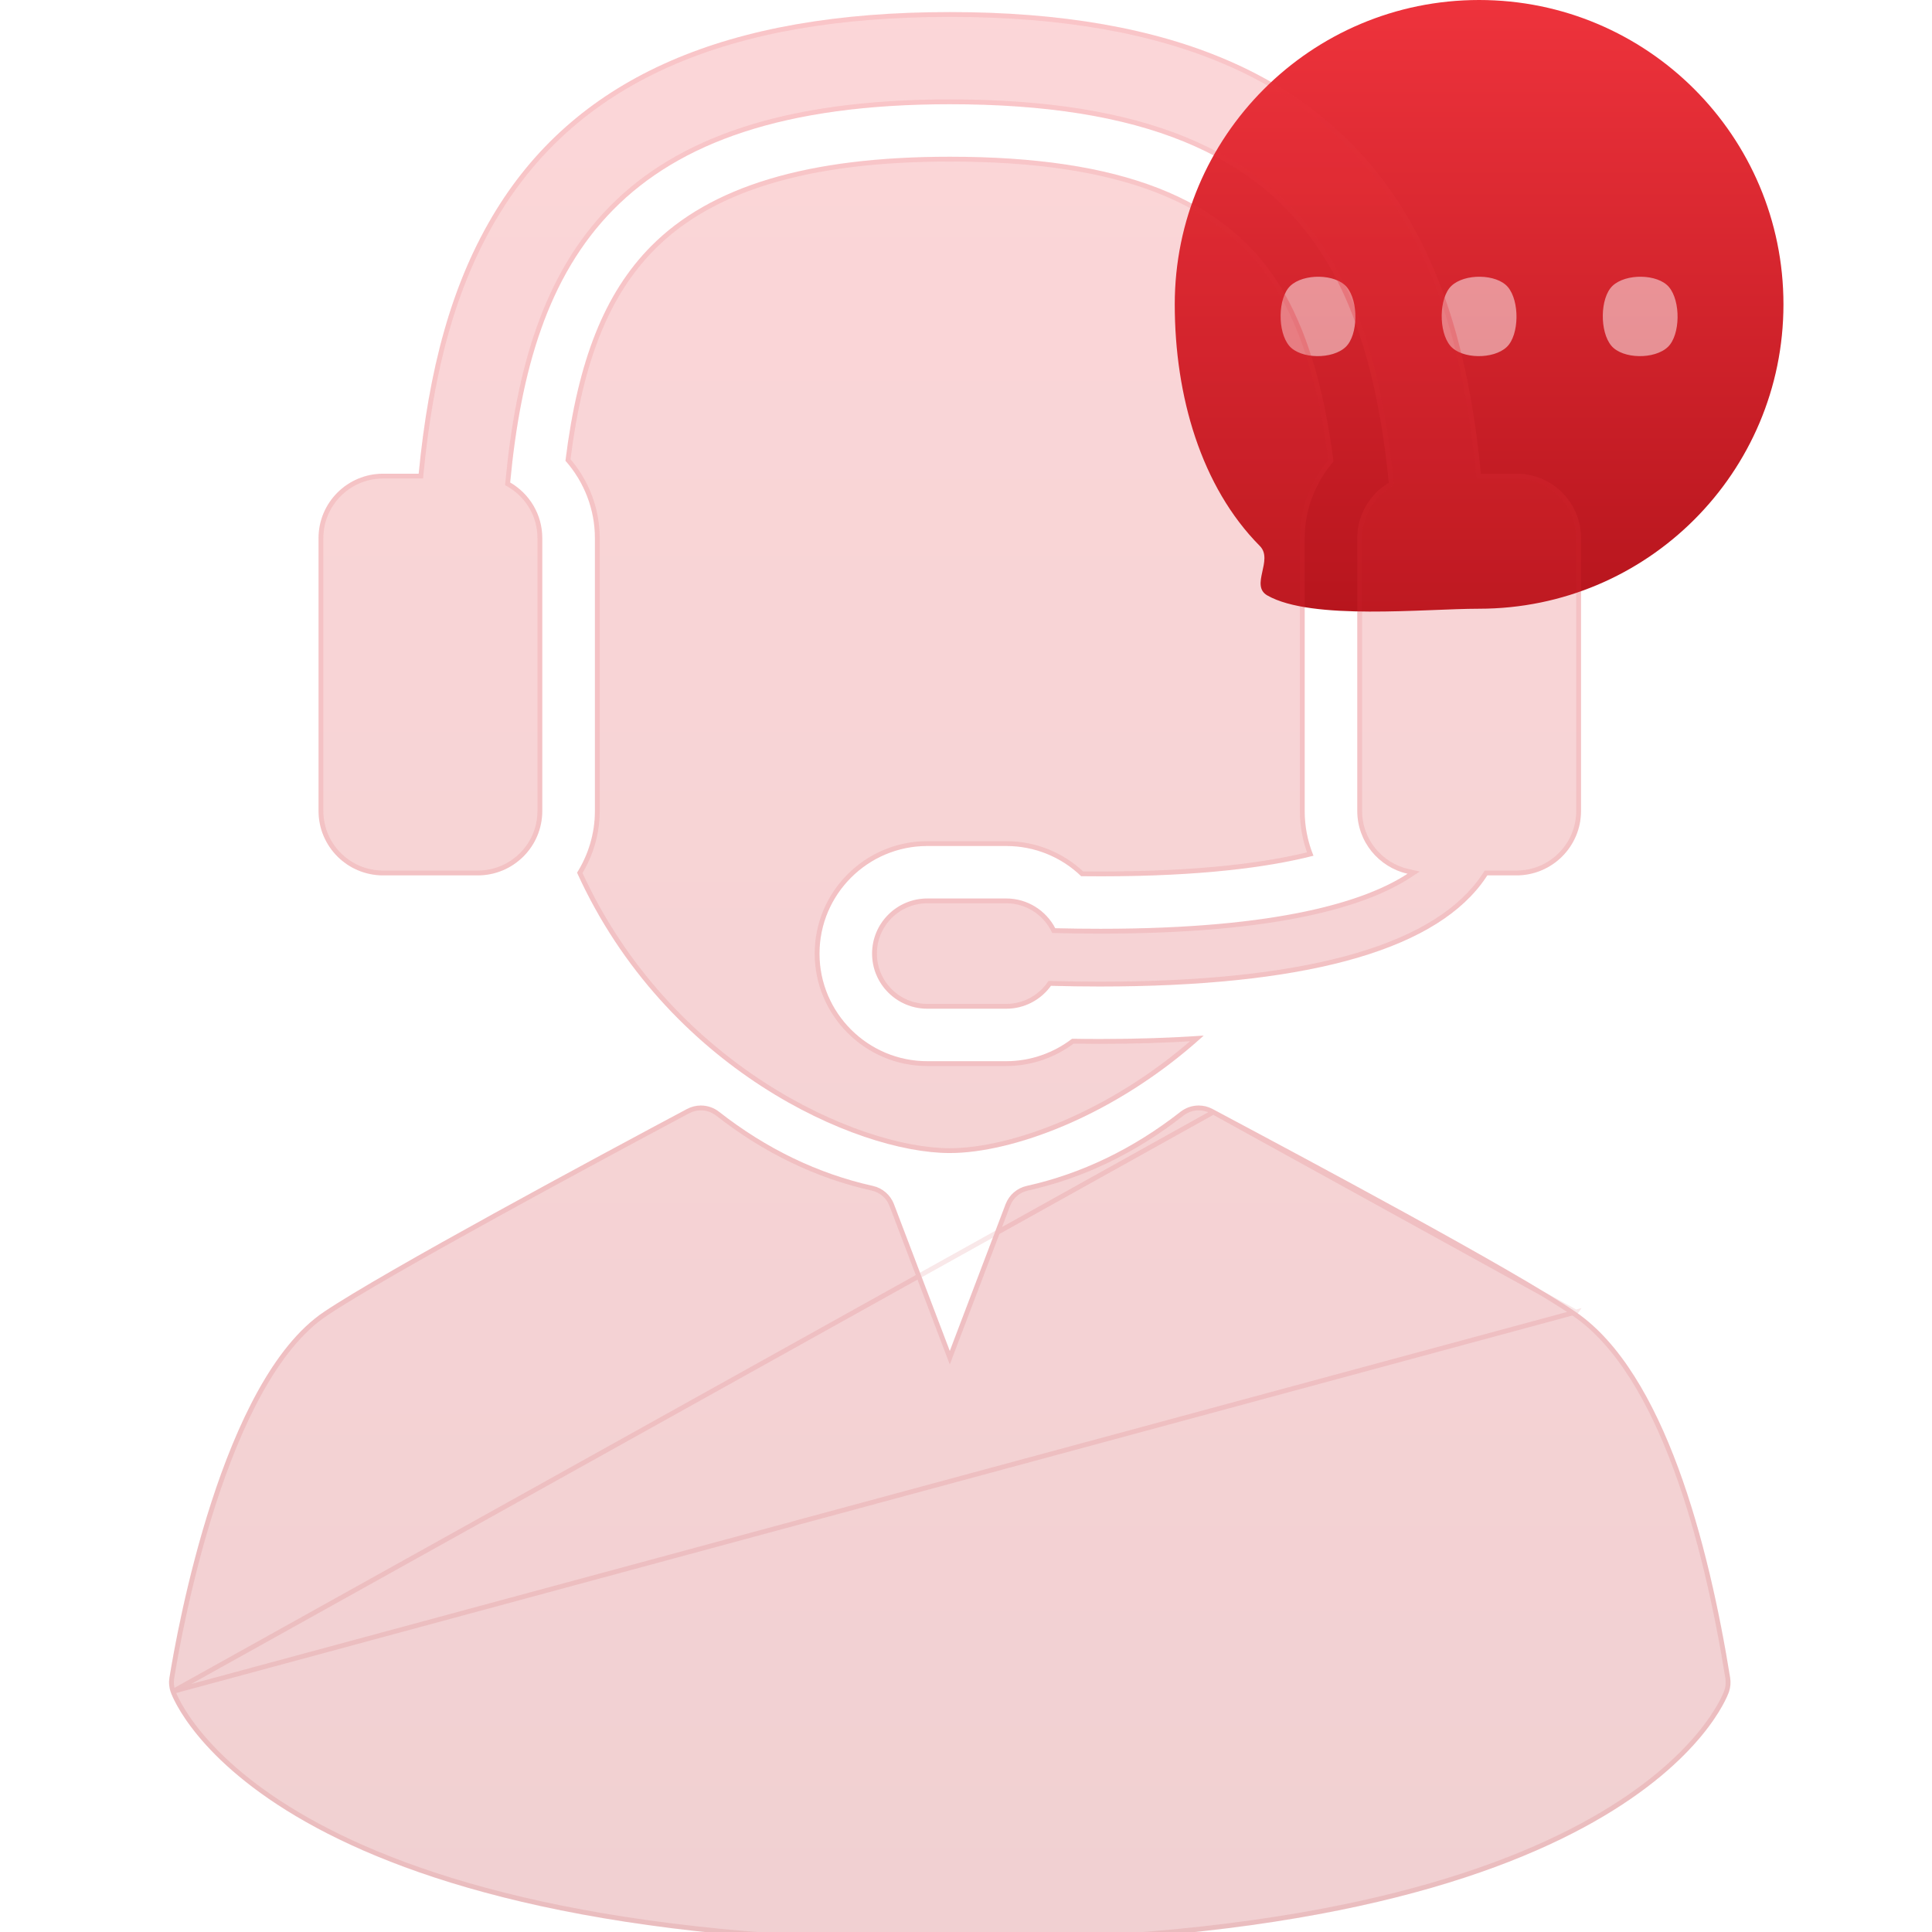
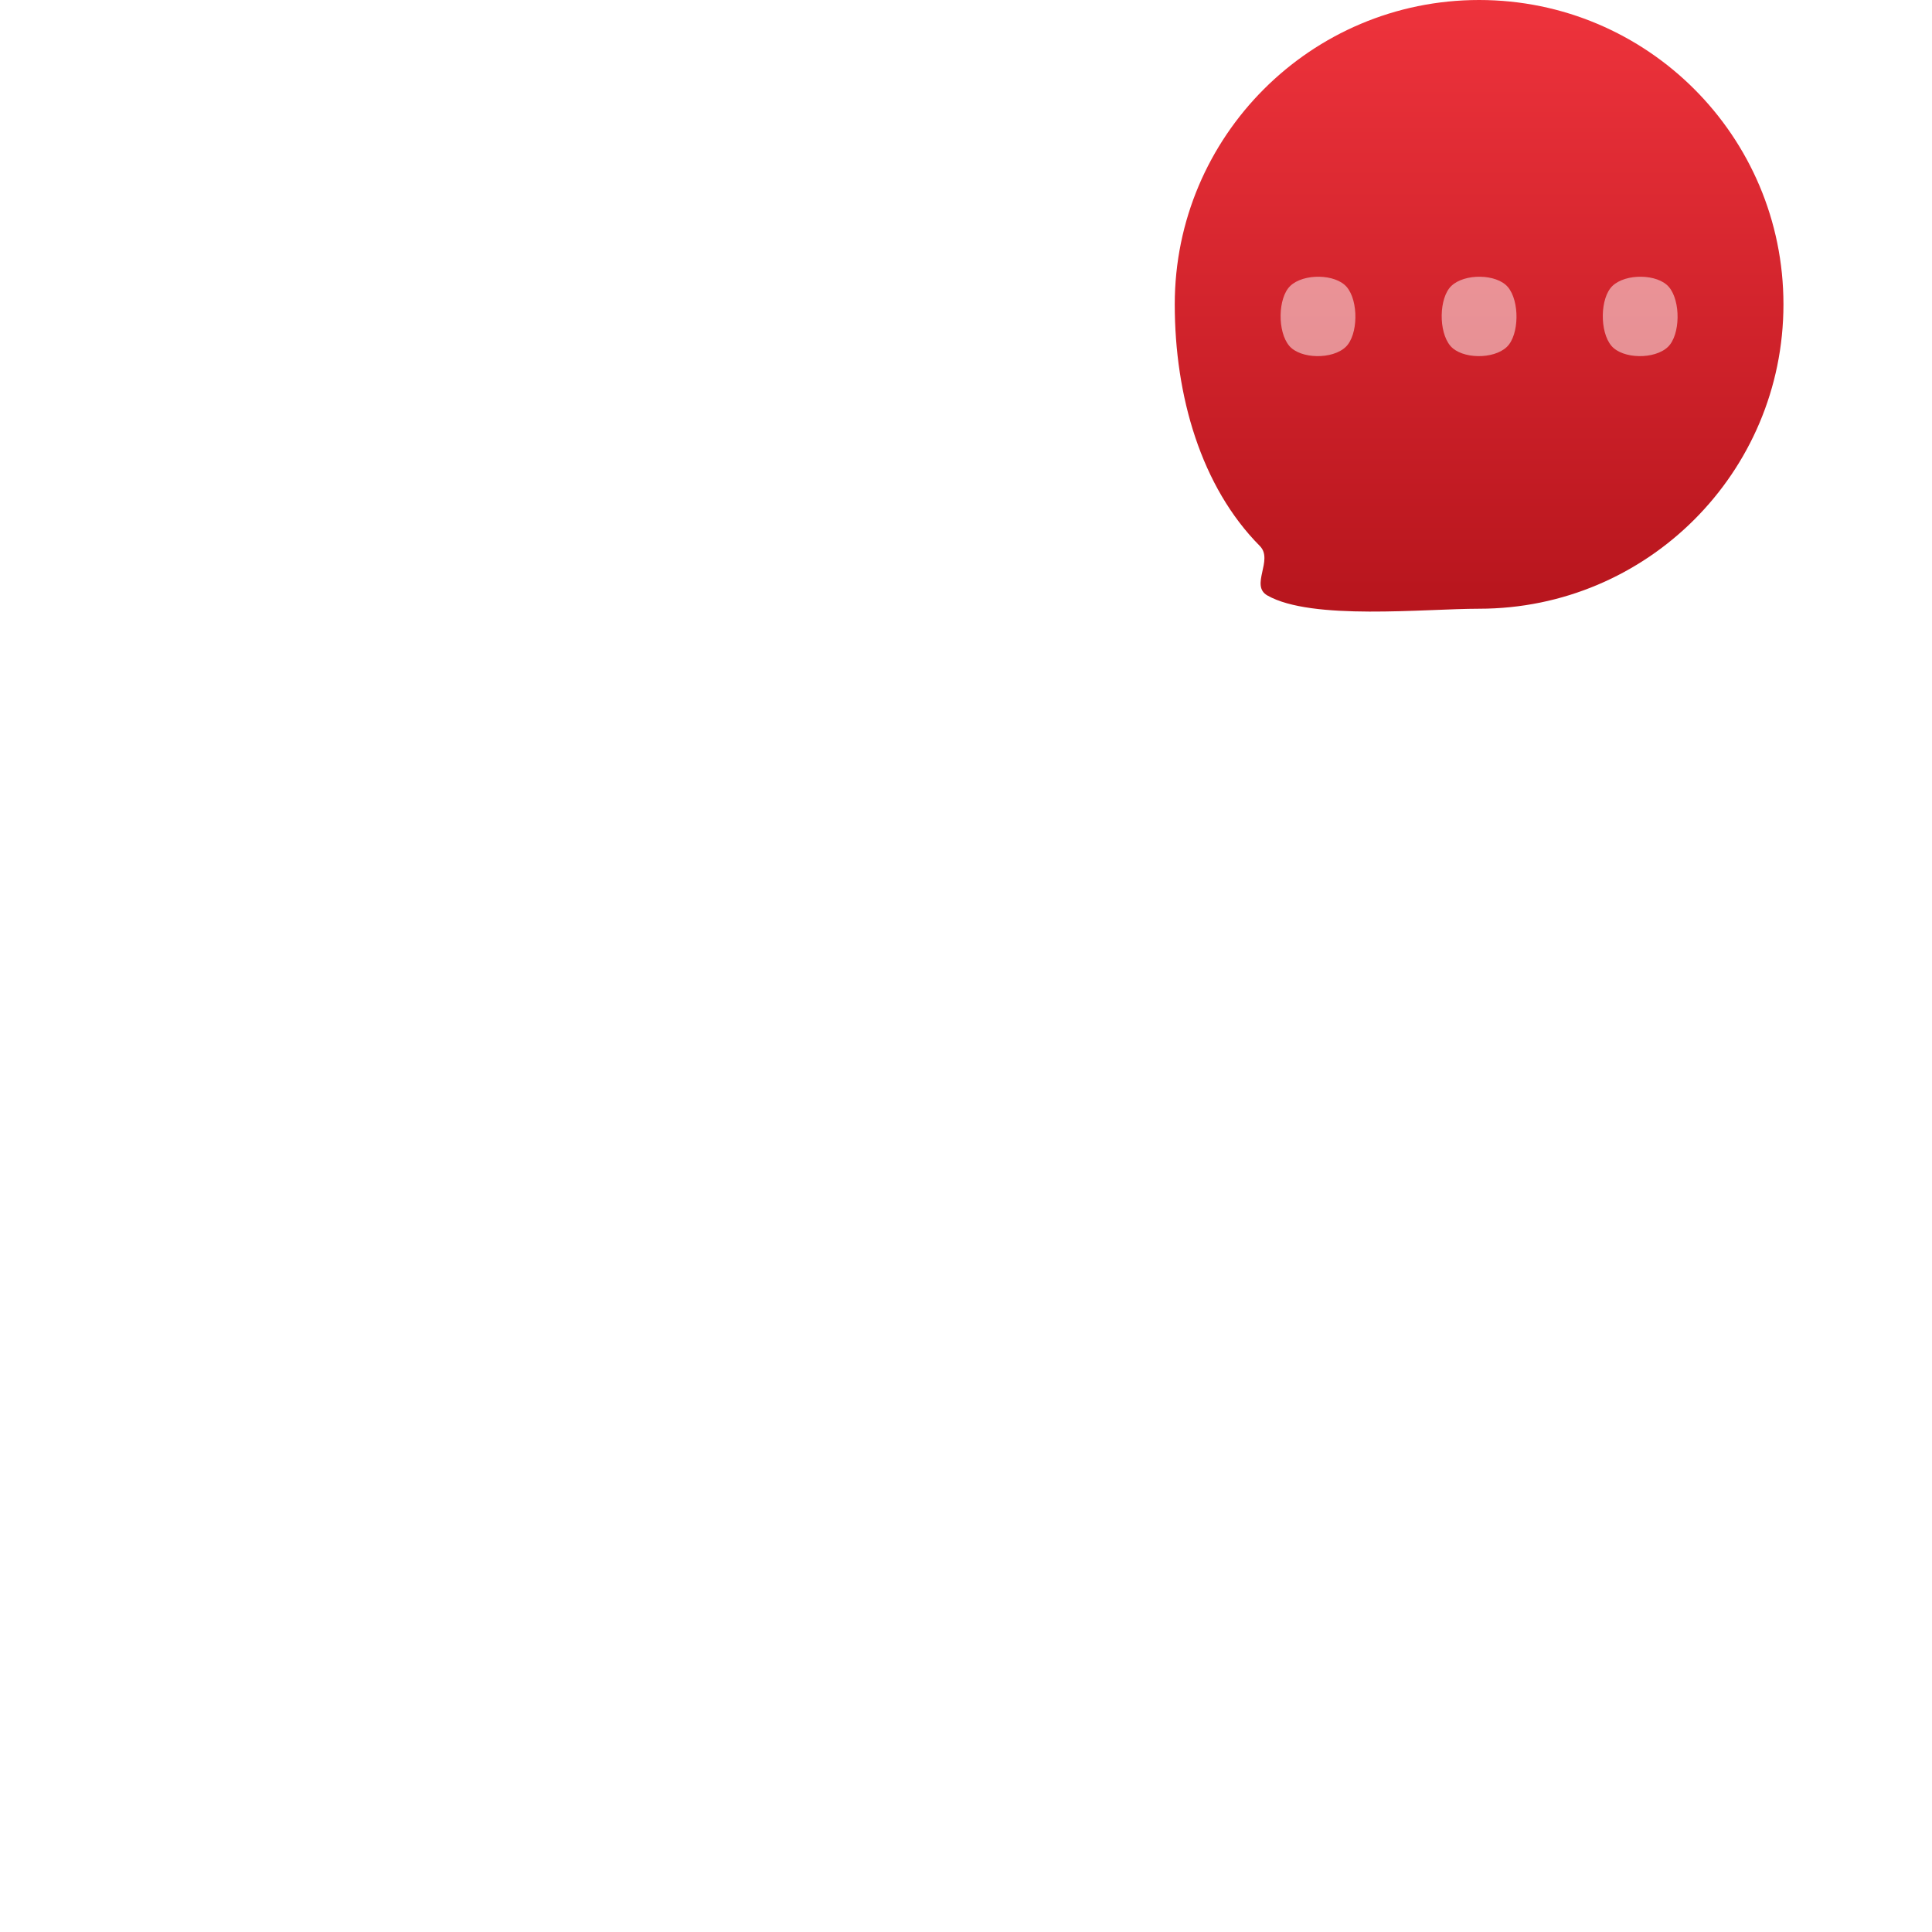
<svg xmlns="http://www.w3.org/2000/svg" width="80" height="80" viewBox="0 0 80 80" fill="none">
  <path d="M48.644 12.603C48.644 16.399 49.737 20.161 52.168 22.609C52.743 23.189 51.75 24.242 52.479 24.657C54.316 25.704 58.981 25.206 61.246 25.206C68.207 25.206 73.849 19.563 73.849 12.603C73.849 5.642 68.207 0 61.246 0C54.286 0 48.644 5.642 48.644 12.603Z" fill="url(#paint0_linear_1379_5032)" />
  <g filter="url(#filter0_i_1379_5032)">
    <path fill-rule="evenodd" clip-rule="evenodd" d="M69.105 11.382C69.602 11.965 69.58 13.37 69.066 13.864C68.517 14.392 67.193 14.369 66.728 13.823C66.231 13.24 66.253 11.835 66.767 11.341C67.316 10.813 68.64 10.837 69.105 11.382ZM62.435 11.382C62.932 11.965 62.91 13.37 62.396 13.864C61.846 14.392 60.523 14.369 60.058 13.823C59.56 13.24 59.582 11.835 60.096 11.341C60.646 10.813 61.969 10.837 62.435 11.382ZM55.764 11.382C56.262 11.965 56.239 13.37 55.725 13.864C55.176 14.392 53.852 14.369 53.387 13.823C52.89 13.24 52.912 11.835 53.426 11.341C53.975 10.813 55.299 10.837 55.764 11.382Z" fill="white" fill-opacity="0.5" />
  </g>
  <g filter="url(#filter1_bi_1379_5032)">
-     <path d="M65.254 53.83C62.752 52.108 54.018 47.451 50.288 45.463L50.21 45.421C50.029 45.325 49.832 45.277 49.635 45.277C49.367 45.277 49.101 45.365 48.882 45.537C46.925 47.069 44.783 48.102 42.515 48.606C42.114 48.695 41.786 48.979 41.639 49.363L39.329 55.44L37.017 49.363C36.872 48.98 36.543 48.695 36.142 48.606C33.874 48.102 31.732 47.069 29.775 45.537C29.556 45.365 29.29 45.277 29.022 45.277C28.825 45.277 28.628 45.325 28.447 45.421C24.759 47.387 15.911 52.142 13.413 53.823C9.188 56.664 7.343 66.939 7.016 68.97C6.983 69.172 7.002 69.378 7.07 69.57C7.222 69.996 11.098 80 39.329 80C67.559 80 71.437 69.996 71.587 69.57C71.656 69.378 71.674 69.172 71.642 68.97C70.754 63.456 68.924 56.354 65.254 53.83Z" fill="url(#paint1_linear_1379_5032)" fill-opacity="0.2" />
-     <path d="M15.863 35.748H19.783C21.259 35.748 22.455 34.553 22.455 33.08V21.782C22.455 20.798 21.92 19.941 21.125 19.479C22 10.227 25.578 3.816 39.329 3.816C47.225 3.816 52.155 5.838 54.842 10.178C56.406 12.703 57.157 15.965 57.509 19.492C56.727 19.957 56.202 20.808 56.202 21.782V33.08C56.202 34.351 57.093 35.411 58.284 35.68C56.555 36.807 52.978 37.959 45.573 37.959C44.972 37.959 44.348 37.952 43.696 37.936C43.314 37.205 42.549 36.704 41.666 36.704H38.399C37.136 36.704 36.111 37.726 36.111 38.987C36.111 40.247 37.136 41.269 38.399 41.269H41.666C42.429 41.269 43.103 40.894 43.518 40.321C44.206 40.338 44.88 40.349 45.531 40.349C53.88 40.349 59.187 38.927 61.336 36.106C61.428 35.986 61.511 35.866 61.587 35.748H62.795C64.27 35.748 65.467 34.553 65.467 33.08V21.782C65.467 20.309 64.27 19.115 62.795 19.115H61.32C60.906 14.853 59.986 11.225 58.095 8.171C54.691 2.673 48.552 0 39.329 0C30.104 0 23.966 2.673 20.561 8.171C18.671 11.225 17.751 14.853 17.336 19.115H15.863C14.387 19.115 13.19 20.309 13.19 21.782V33.08C13.19 34.553 14.387 35.748 15.863 35.748Z" fill="url(#paint2_linear_1379_5032)" fill-opacity="0.2" />
-     <path d="M23.895 35.636C27.565 43.724 35.427 47.245 39.329 47.245C41.894 47.245 46.17 45.723 49.842 42.382C48.499 42.476 47.064 42.523 45.531 42.523C45.172 42.523 44.795 42.52 44.39 42.513C43.618 43.107 42.66 43.442 41.666 43.442H38.399C35.937 43.442 33.934 41.444 33.934 38.987C33.934 36.53 35.937 34.531 38.399 34.531H41.666C42.846 34.531 43.95 34.99 44.769 35.781C45.041 35.785 45.309 35.786 45.573 35.786C49.79 35.786 52.57 35.4 54.388 34.934C54.153 34.362 54.024 33.735 54.024 33.08V21.782C54.024 20.607 54.461 19.48 55.217 18.61C54.814 15.476 54.082 13.084 52.99 11.32C50.738 7.683 46.397 5.99 39.329 5.99C33.466 5.99 29.417 7.204 26.951 9.703C25.039 11.64 23.932 14.404 23.414 18.579C24.187 19.452 24.634 20.59 24.634 21.782V33.08C24.633 34.019 24.36 34.893 23.895 35.636Z" fill="url(#paint3_linear_1379_5032)" fill-opacity="0.2" />
-     <path d="M50.241 45.551L50.241 45.551L50.163 45.509C49.997 45.421 49.816 45.377 49.635 45.377C49.389 45.377 49.145 45.458 48.943 45.616L48.943 45.616C46.975 47.157 44.82 48.196 42.536 48.703C42.169 48.785 41.867 49.046 41.733 49.398L39.422 55.476L39.329 55.722L39.235 55.476L36.924 49.398L36.924 49.398C36.791 49.047 36.489 48.785 36.12 48.703L36.12 48.703C33.837 48.196 31.682 47.157 29.713 45.615C29.512 45.458 29.268 45.377 29.022 45.377C28.841 45.377 28.66 45.421 28.494 45.509C24.803 47.477 15.961 52.229 13.469 53.906L13.469 53.906C12.431 54.604 11.533 55.763 10.764 57.151C9.996 58.538 9.362 60.146 8.848 61.731C7.82 64.902 7.278 67.973 7.114 68.986L7.114 68.986C7.084 69.171 7.102 69.36 7.164 69.537L50.241 45.551ZM50.241 45.551C53.975 47.542 62.702 52.195 65.198 53.912L65.254 53.83M50.241 45.551L65.254 53.83M65.254 53.83L65.198 53.912C67.006 55.156 68.372 57.538 69.397 60.313C70.421 63.085 71.1 66.232 71.543 68.986C71.573 69.171 71.556 69.36 71.493 69.537L71.493 69.537C71.425 69.728 70.434 72.316 65.939 74.858C61.442 77.401 53.433 79.9 39.329 79.9C25.224 79.9 17.216 77.401 12.719 74.858C8.225 72.317 7.233 69.73 7.164 69.537L65.254 53.83ZM21.026 19.469L21.02 19.533L21.075 19.565C21.84 20.01 22.355 20.835 22.355 21.782V33.08C22.355 34.498 21.204 35.648 19.783 35.648H15.863C14.442 35.648 13.29 34.498 13.29 33.08V21.782C13.29 20.365 14.442 19.215 15.863 19.215H17.336H17.427L17.436 19.125C17.85 14.87 18.767 11.259 20.646 8.224L20.561 8.171L20.646 8.224C24.025 2.766 30.123 0.1 39.329 0.1C48.534 0.1 54.632 2.766 58.01 8.224C59.89 11.259 60.807 14.871 61.221 19.125L61.229 19.215H61.32H62.795C64.215 19.215 65.367 20.365 65.367 21.782V33.08C65.367 34.498 64.215 35.648 62.795 35.648H61.587H61.533L61.504 35.693C61.428 35.81 61.346 35.927 61.256 36.045L61.256 36.045C60.201 37.431 58.361 38.484 55.733 39.189C53.105 39.894 49.701 40.249 45.531 40.249C44.881 40.249 44.209 40.238 43.521 40.221L43.468 40.22L43.437 40.262C43.041 40.811 42.395 41.169 41.666 41.169H38.399C37.191 41.169 36.211 40.192 36.211 38.987C36.211 37.782 37.191 36.804 38.399 36.804H41.666C42.511 36.804 43.242 37.283 43.607 37.982L43.634 38.035L43.693 38.036C44.346 38.052 44.972 38.059 45.573 38.059C52.985 38.059 56.586 36.907 58.339 35.764L58.537 35.635L58.306 35.583C57.159 35.323 56.302 34.303 56.302 33.08V21.782C56.302 20.845 56.807 20.026 57.56 19.578L57.615 19.546L57.608 19.482C57.256 15.949 56.502 12.669 54.927 10.125L54.842 10.178L54.927 10.125C52.213 5.742 47.24 3.716 39.329 3.716C32.439 3.716 28.076 5.322 25.327 8.108C22.58 10.892 21.464 14.836 21.026 19.469ZM27.022 9.774L26.951 9.703L27.022 9.774C29.46 7.303 33.475 6.09 39.329 6.09C46.386 6.09 50.681 7.781 52.905 11.373C53.981 13.112 54.709 15.474 55.112 18.578C54.359 19.461 53.924 20.597 53.924 21.782V33.08C53.924 33.707 54.04 34.31 54.253 34.865C52.443 35.316 49.7 35.686 45.573 35.686C45.323 35.686 45.068 35.685 44.809 35.682C43.975 34.889 42.858 34.431 41.666 34.431H38.399C35.882 34.431 33.834 36.474 33.834 38.987C33.834 41.499 35.882 43.542 38.399 43.542H41.666C42.671 43.542 43.639 43.208 44.423 42.614C44.815 42.62 45.182 42.623 45.531 42.623C46.957 42.623 48.298 42.582 49.56 42.501C45.951 45.694 41.814 47.145 39.329 47.145C37.402 47.145 34.48 46.274 31.579 44.39C28.692 42.515 25.835 39.642 24.008 35.643C24.465 34.895 24.733 34.019 24.734 33.08V21.782C24.734 20.581 24.289 19.433 23.519 18.547C24.037 14.408 25.139 11.682 27.022 9.774Z" stroke="url(#paint4_linear_1379_5032)" stroke-opacity="0.1" stroke-width="0.2" />
-   </g>
+     </g>
  <defs>
    <filter id="filter0_i_1379_5032" x="53.027" y="10.959" width="16.439" height="3.788" filterUnits="userSpaceOnUse" color-interpolation-filters="sRGB">
      <feFlood flood-opacity="0" result="BackgroundImageFix" />
      <feBlend mode="normal" in="SourceGraphic" in2="BackgroundImageFix" result="shape" />
      <feColorMatrix in="SourceAlpha" type="matrix" values="0 0 0 0 0 0 0 0 0 0 0 0 0 0 0 0 0 0 127 0" result="hardAlpha" />
      <feOffset dy="0.5" />
      <feGaussianBlur stdDeviation="0.25" />
      <feComposite in2="hardAlpha" operator="arithmetic" k2="-1" k3="1" />
      <feColorMatrix type="matrix" values="0 0 0 0 1 0 0 0 0 1 0 0 0 0 1 0 0 0 0.1 0" />
      <feBlend mode="normal" in2="shape" result="effect1_innerShadow_1379_5032" />
    </filter>
    <filter id="filter1_bi_1379_5032" x="4" y="-3" width="70.658" height="86" filterUnits="userSpaceOnUse" color-interpolation-filters="sRGB">
      <feFlood flood-opacity="0" result="BackgroundImageFix" />
      <feGaussianBlur in="BackgroundImageFix" stdDeviation="1.5" />
      <feComposite in2="SourceAlpha" operator="in" result="effect1_backgroundBlur_1379_5032" />
      <feBlend mode="normal" in="SourceGraphic" in2="effect1_backgroundBlur_1379_5032" result="shape" />
      <feColorMatrix in="SourceAlpha" type="matrix" values="0 0 0 0 0 0 0 0 0 0 0 0 0 0 0 0 0 0 127 0" result="hardAlpha" />
      <feOffset dy="0.5" />
      <feGaussianBlur stdDeviation="1" />
      <feComposite in2="hardAlpha" operator="arithmetic" k2="-1" k3="1" />
      <feColorMatrix type="matrix" values="0 0 0 0 1 0 0 0 0 1 0 0 0 0 1 0 0 0 0.15 0" />
      <feBlend mode="normal" in2="shape" result="effect2_innerShadow_1379_5032" />
    </filter>
    <linearGradient id="paint0_linear_1379_5032" x1="61.246" y1="0" x2="61.246" y2="25.324" gradientUnits="userSpaceOnUse">
      <stop stop-color="#EE333C" />
      <stop offset="1" stop-color="#B7151D" />
    </linearGradient>
    <linearGradient id="paint1_linear_1379_5032" x1="39.329" y1="0" x2="39.329" y2="80" gradientUnits="userSpaceOnUse">
      <stop stop-color="#EE333C" />
      <stop offset="1" stop-color="#B7151D" />
    </linearGradient>
    <linearGradient id="paint2_linear_1379_5032" x1="39.329" y1="0" x2="39.329" y2="80" gradientUnits="userSpaceOnUse">
      <stop stop-color="#EE333C" />
      <stop offset="1" stop-color="#B7151D" />
    </linearGradient>
    <linearGradient id="paint3_linear_1379_5032" x1="39.329" y1="0" x2="39.329" y2="80" gradientUnits="userSpaceOnUse">
      <stop stop-color="#EE333C" />
      <stop offset="1" stop-color="#B7151D" />
    </linearGradient>
    <linearGradient id="paint4_linear_1379_5032" x1="39.329" y1="0" x2="39.329" y2="80" gradientUnits="userSpaceOnUse">
      <stop stop-color="#EE333C" />
      <stop offset="1" stop-color="#B7151D" />
    </linearGradient>
  </defs>
</svg>